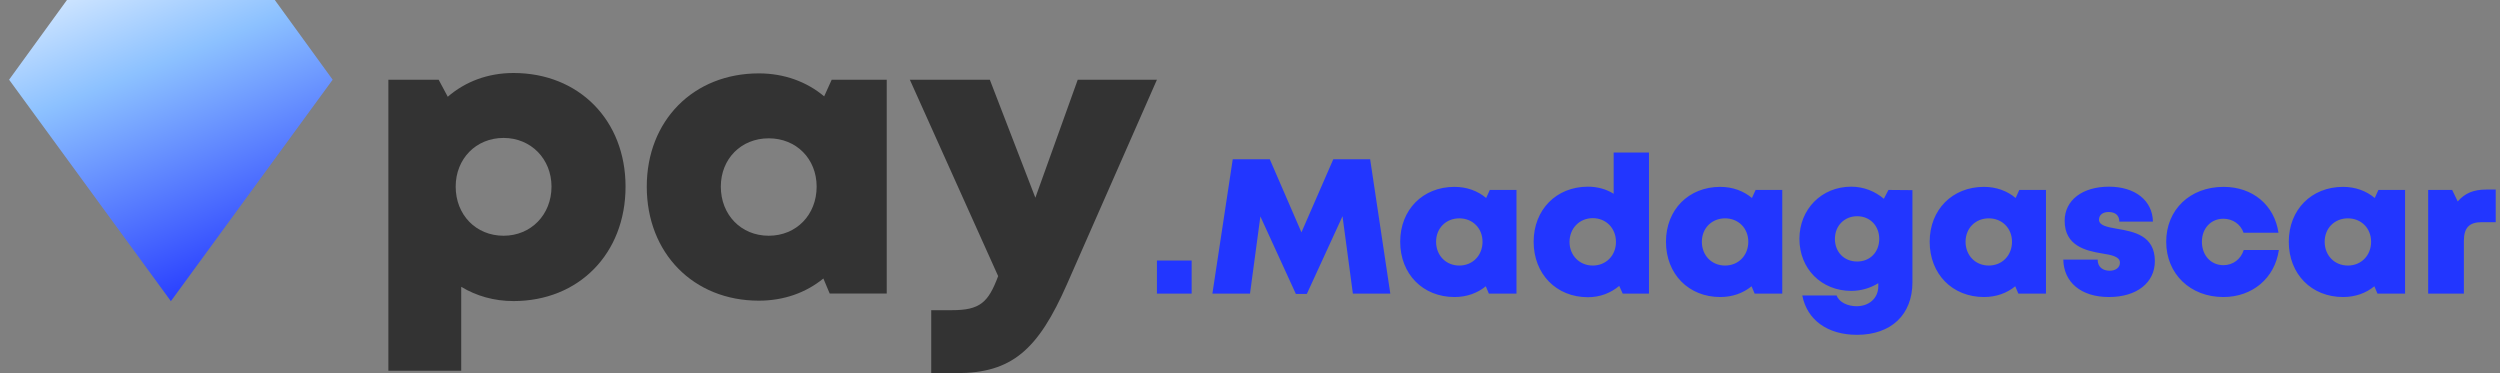
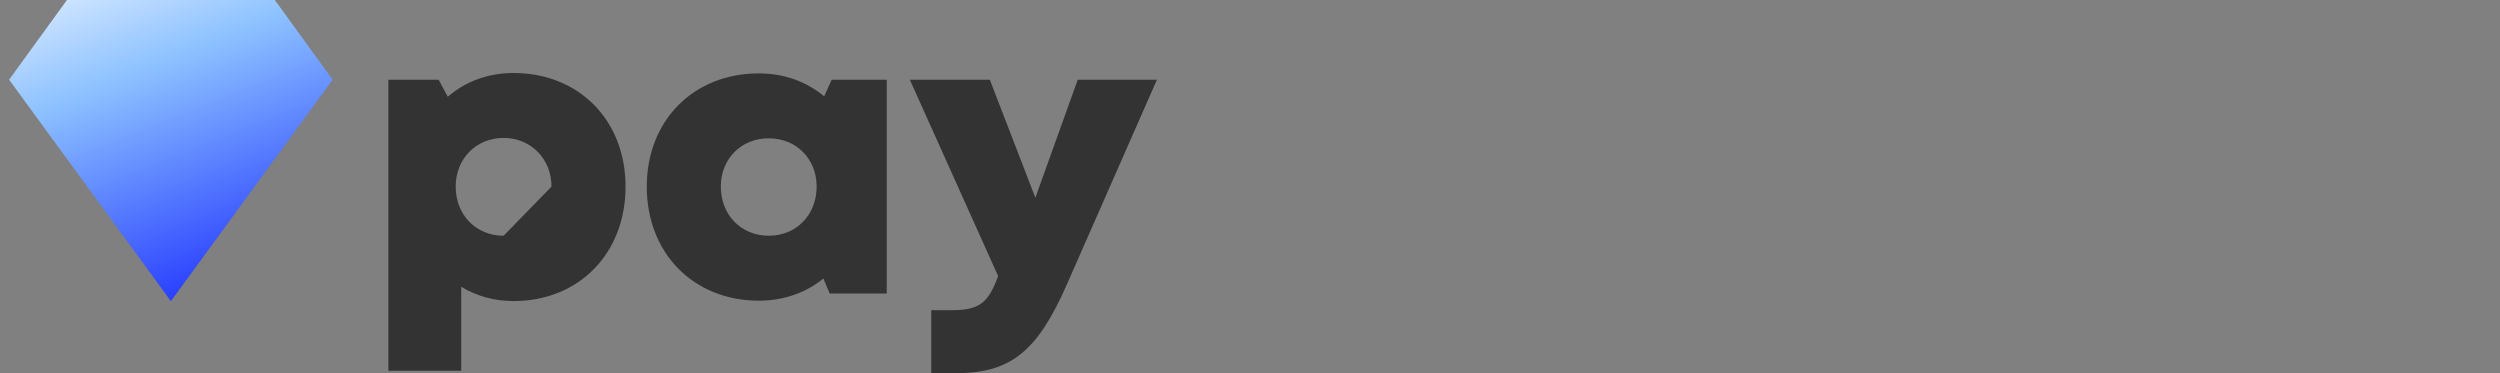
<svg xmlns="http://www.w3.org/2000/svg" width="201" height="30" viewBox="0 0 201 30" fill="none">
  <rect x="0" y="0" width="201" height="30" fill="#808080" stroke="none" />
  <path d="M0.731 6.408L5.383 0L22.095 0L26.746 6.408L13.739 24.214L0.731 6.408Z" fill="url(#paint0_linear_202_7246)" />
-   <path d="M41.285 5.869C39.215 5.869 37.401 6.569 36 7.779L35.268 6.41H31.225V29.809H37.082V23.06C38.292 23.792 39.725 24.206 41.285 24.206C46.538 24.206 50.294 20.386 50.294 15.005C50.294 9.657 46.538 5.869 41.285 5.869ZM40.489 18.953C38.26 18.953 36.637 17.266 36.637 15.005C36.637 12.777 38.26 11.09 40.489 11.09C42.685 11.09 44.341 12.777 44.341 15.005C44.341 17.266 42.685 18.953 40.489 18.953Z" fill="#333333" />
+   <path d="M41.285 5.869C39.215 5.869 37.401 6.569 36 7.779L35.268 6.41H31.225V29.809H37.082V23.06C38.292 23.792 39.725 24.206 41.285 24.206C46.538 24.206 50.294 20.386 50.294 15.005C50.294 9.657 46.538 5.869 41.285 5.869ZM40.489 18.953C38.26 18.953 36.637 17.266 36.637 15.005C36.637 12.777 38.26 11.09 40.489 11.09C42.685 11.09 44.341 12.777 44.341 15.005Z" fill="#333333" />
  <path d="M66.868 6.41L66.263 7.747C64.862 6.569 63.047 5.9 61.01 5.9C55.757 5.9 52 9.689 52 15.005C52 20.354 55.757 24.174 61.01 24.174C63.015 24.174 64.798 23.537 66.199 22.391L66.708 23.601H71.293V6.41H66.868ZM61.806 18.953C59.577 18.953 57.954 17.266 57.954 15.005C57.954 12.777 59.577 11.121 61.806 11.121C64.034 11.121 65.658 12.777 65.658 15.005C65.658 17.266 64.034 18.953 61.806 18.953Z" fill="#333333" />
  <path d="M86.65 6.41L83.243 15.897L79.582 6.41H73.151L80.251 22.2C79.455 24.333 78.786 24.938 76.526 24.938H74.871V30H76.908C81.365 30 83.466 28.122 85.79 22.837L93.017 6.41H86.65Z" fill="#333333" />
-   <path fill-rule="evenodd" clip-rule="evenodd" d="M132.578 12.263H129.739V15.58C129.152 15.21 128.443 15.009 127.671 15.009C125.126 15.009 123.305 16.86 123.305 19.437C123.305 22.029 125.126 23.896 127.671 23.896C128.643 23.896 129.507 23.557 130.186 22.986L130.464 23.603H132.578V12.263ZM129.924 19.453C129.924 20.533 129.137 21.35 128.057 21.35C126.992 21.35 126.19 20.533 126.19 19.453C126.19 18.357 126.992 17.539 128.057 17.539C129.137 17.539 129.924 18.357 129.924 19.453ZM165.89 20.872C165.921 22.677 167.294 23.881 169.562 23.881C171.784 23.881 173.25 22.739 173.25 20.995C173.25 18.923 171.549 18.627 170.228 18.396L170.179 18.388C169.392 18.249 168.76 18.126 168.76 17.663C168.76 17.277 169.068 17.046 169.531 17.046C170.04 17.046 170.395 17.293 170.395 17.817H173.095C173.065 16.135 171.676 15.009 169.562 15.009C167.433 15.009 165.998 16.089 165.998 17.755C165.998 19.777 167.711 20.162 169.007 20.378C169.809 20.502 170.442 20.641 170.442 21.119C170.442 21.551 170.04 21.767 169.624 21.767C169.084 21.767 168.652 21.489 168.652 20.872H165.89ZM193.368 15.271H191.223L190.93 15.919C190.251 15.348 189.372 15.024 188.384 15.024C185.839 15.024 184.018 16.86 184.018 19.437C184.018 22.029 185.839 23.881 188.384 23.881C189.356 23.881 190.22 23.572 190.899 23.017L191.146 23.603H193.368V15.271ZM190.637 19.437C190.637 20.533 189.85 21.35 188.77 21.35C187.69 21.35 186.903 20.533 186.903 19.437C186.903 18.357 187.69 17.555 188.77 17.555C189.85 17.555 190.637 18.357 190.637 19.437ZM199.885 15.241H200.656V17.863H199.53C198.527 17.863 198.095 18.311 198.095 19.375V23.603H195.225V15.271H197.154L197.601 16.197C198.188 15.518 198.897 15.241 199.885 15.241ZM93.017 23.603H95.809V20.949H93.017V23.603ZM178.761 23.881C176.091 23.881 174.163 22.014 174.163 19.437C174.163 16.86 176.076 15.024 178.776 15.024C181.121 15.024 182.865 16.49 183.189 18.712H180.381C180.149 18.033 179.517 17.586 178.761 17.586C177.758 17.586 177.033 18.357 177.033 19.437C177.033 20.533 177.758 21.32 178.761 21.32C179.532 21.32 180.165 20.841 180.396 20.101H183.22C182.896 22.353 181.106 23.881 178.761 23.881ZM162.351 15.271H164.496V23.603H162.274L162.027 23.017C161.348 23.572 160.484 23.881 159.512 23.881C156.966 23.881 155.146 22.029 155.146 19.437C155.146 16.86 156.966 15.024 159.512 15.024C160.499 15.024 161.379 15.348 162.058 15.919L162.351 15.271ZM159.898 21.35C160.978 21.35 161.765 20.533 161.765 19.437C161.765 18.357 160.978 17.555 159.898 17.555C158.818 17.555 158.031 18.357 158.031 19.437C158.031 20.533 158.818 21.35 159.898 21.35ZM153.76 15.287L151.832 15.271L151.461 15.981C150.752 15.379 149.841 15.009 148.838 15.009C146.447 15.009 144.673 16.83 144.673 19.206C144.673 21.613 146.447 23.387 148.838 23.387C149.641 23.387 150.381 23.156 151.014 22.77V23.017C151.014 24.004 150.243 24.621 149.27 24.621C148.576 24.621 147.866 24.313 147.666 23.757H144.904C145.29 25.732 146.941 26.92 149.301 26.92C152.048 26.92 153.76 25.3 153.76 22.693V15.287ZM151.091 19.206C151.091 20.27 150.351 21.026 149.317 21.026C148.268 21.026 147.527 20.27 147.527 19.206C147.527 18.157 148.283 17.385 149.317 17.385C150.351 17.385 151.091 18.157 151.091 19.206ZM141.149 15.271H143.294V23.603H141.072L140.825 23.017C140.146 23.572 139.282 23.881 138.31 23.881C135.764 23.881 133.944 22.029 133.944 19.437C133.944 16.86 135.764 15.024 138.31 15.024C139.297 15.024 140.177 15.348 140.856 15.919L141.149 15.271ZM138.696 21.35C139.776 21.35 140.563 20.533 140.563 19.437C140.563 18.357 139.776 17.555 138.696 17.555C137.616 17.555 136.829 18.357 136.829 19.437C136.829 20.533 137.616 21.35 138.696 21.35ZM119.781 15.271H121.926V23.603H119.704L119.457 23.017C118.778 23.572 117.914 23.881 116.942 23.881C114.396 23.881 112.576 22.029 112.576 19.437C112.576 16.86 114.396 15.024 116.942 15.024C117.93 15.024 118.809 15.348 119.488 15.919L119.781 15.271ZM117.328 21.35C118.408 21.35 119.195 20.533 119.195 19.437C119.195 18.357 118.408 17.555 117.328 17.555C116.248 17.555 115.461 18.357 115.461 19.437C115.461 20.533 116.248 21.35 117.328 21.35ZM108.771 23.603H111.78L110.16 12.803H107.197L104.636 18.681L102.09 12.803H99.113L97.477 23.603H100.501L101.334 17.401L104.189 23.634H105.068L107.938 17.385L108.771 23.603Z" fill="#2236FF" />
  <defs>
    <linearGradient id="paint0_linear_202_7246" x1="22.006" y1="22.366" x2="9.588" y2="-8.339" gradientUnits="userSpaceOnUse">
      <stop stop-color="#2236FF" />
      <stop offset="0.586" stop-color="#8CC1FF" />
      <stop offset="1" stop-color="white" />
    </linearGradient>
  </defs>
</svg>